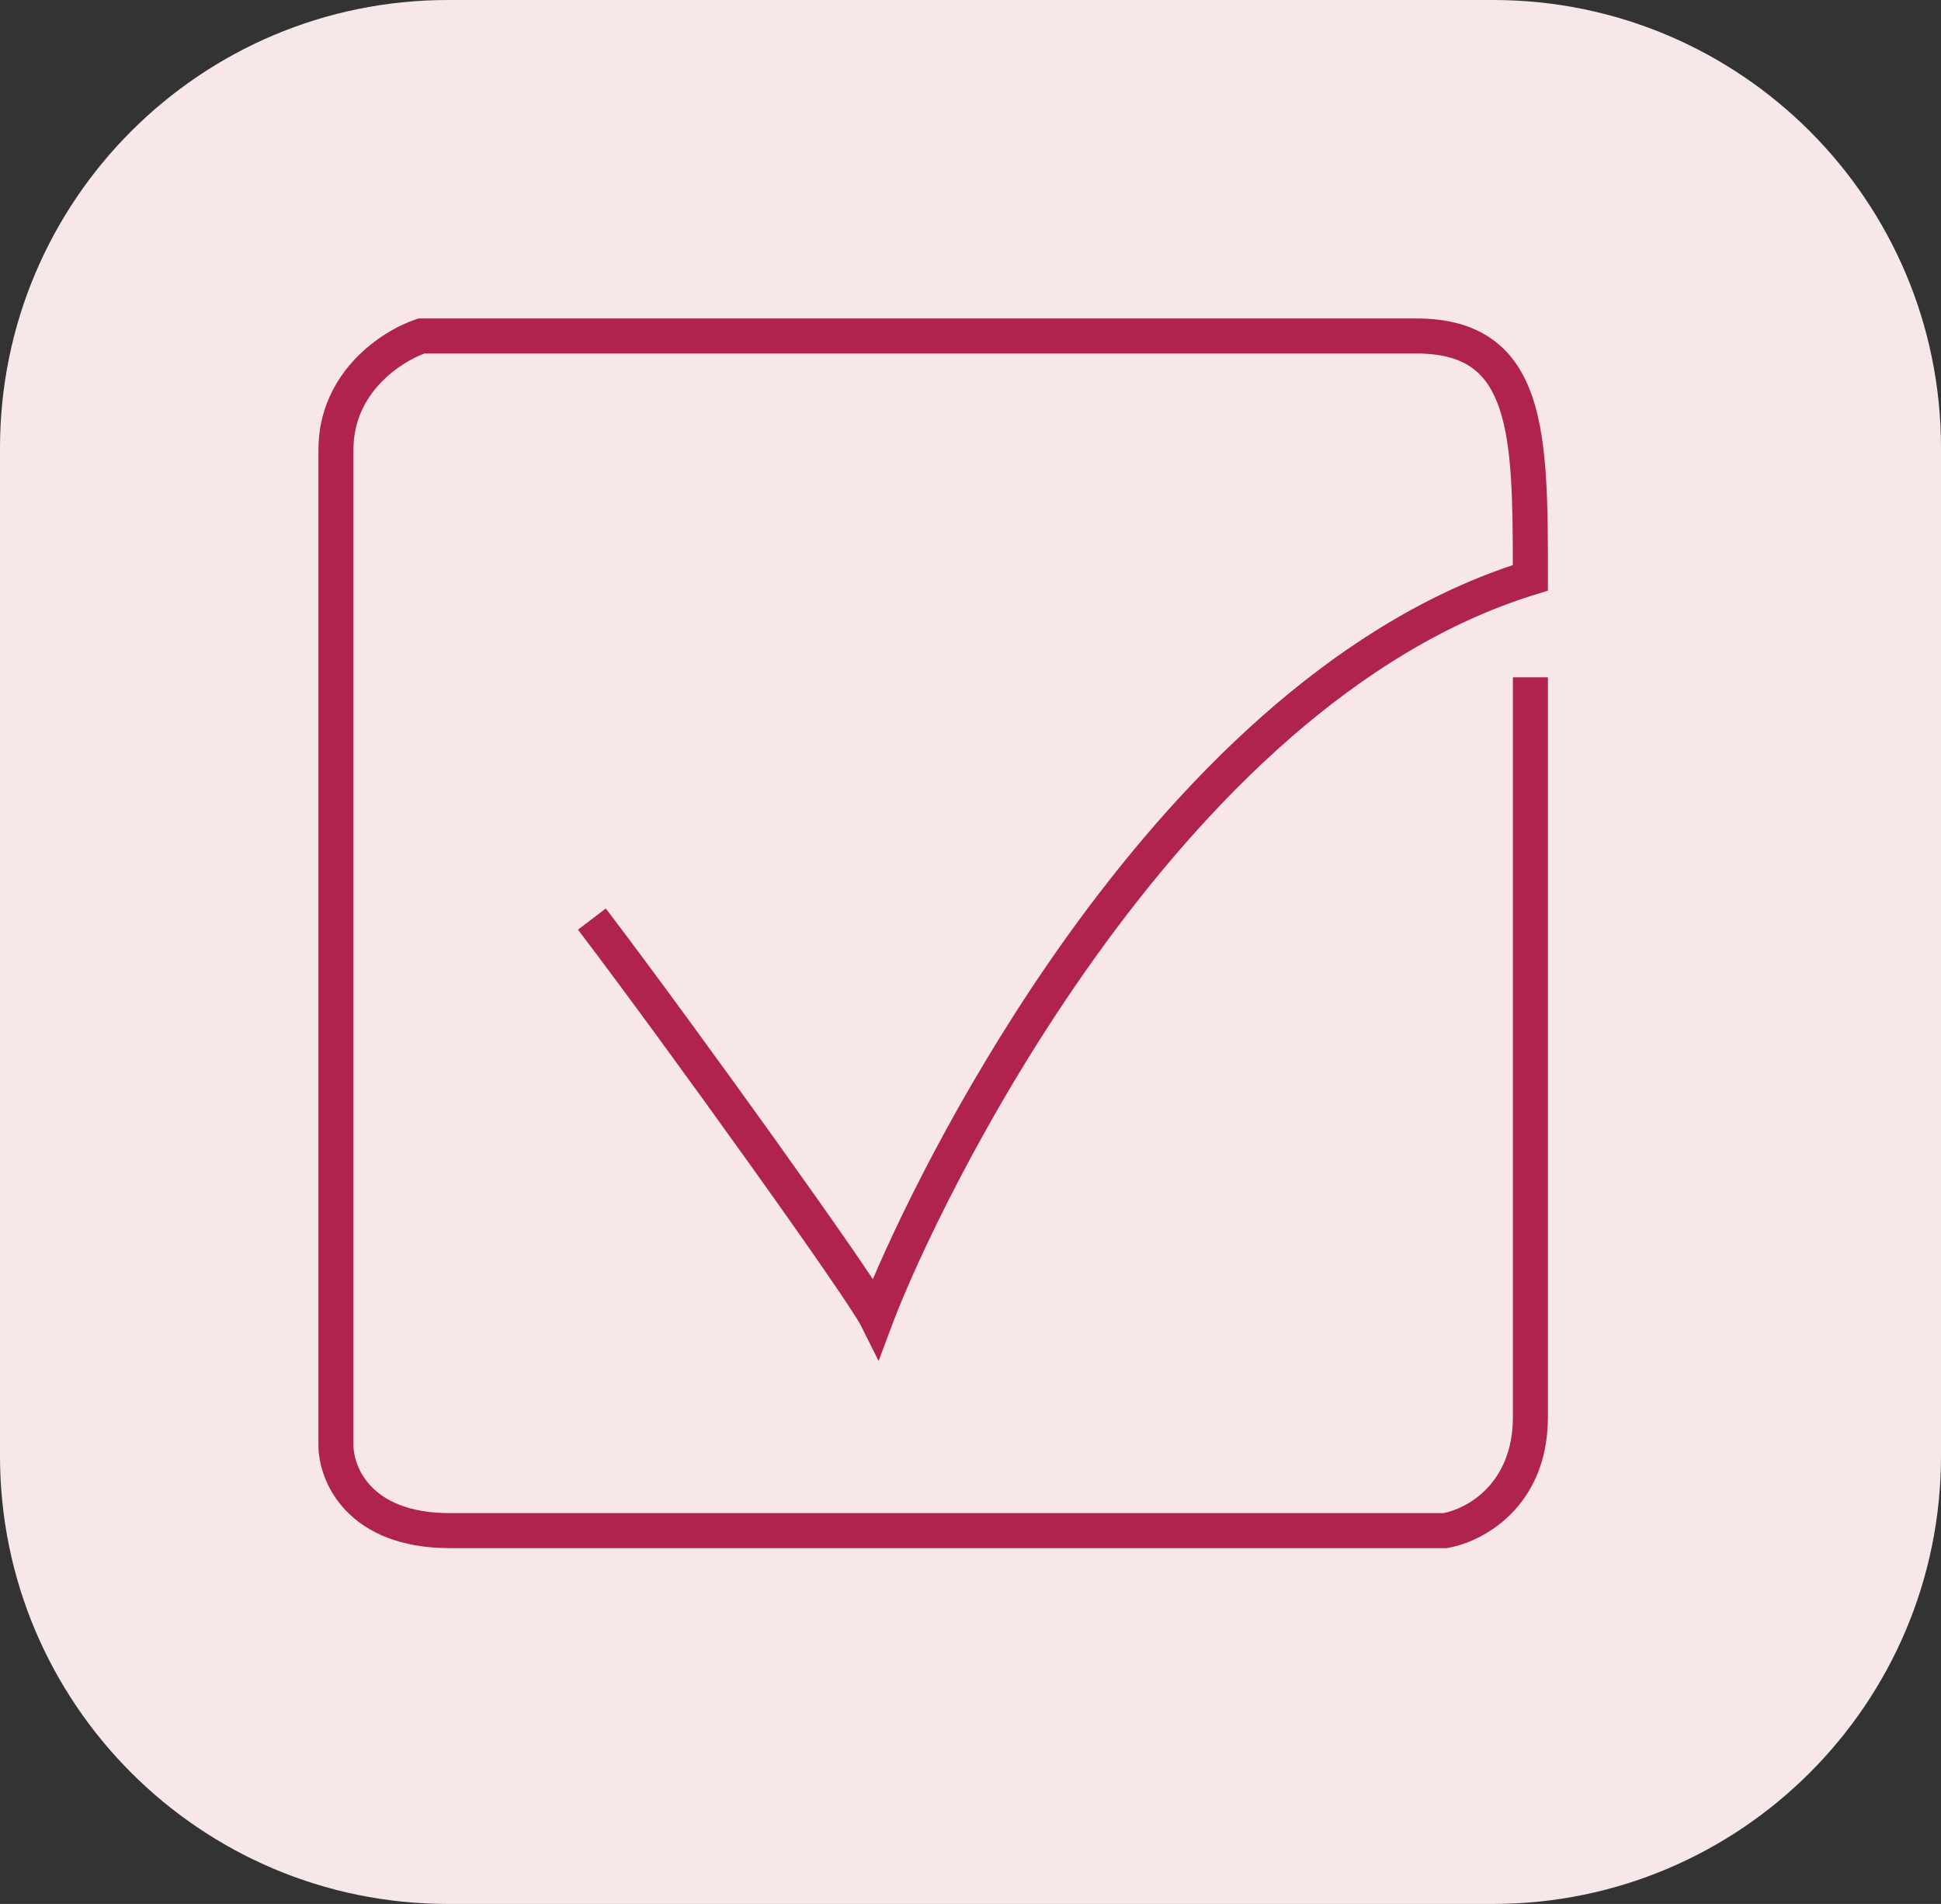
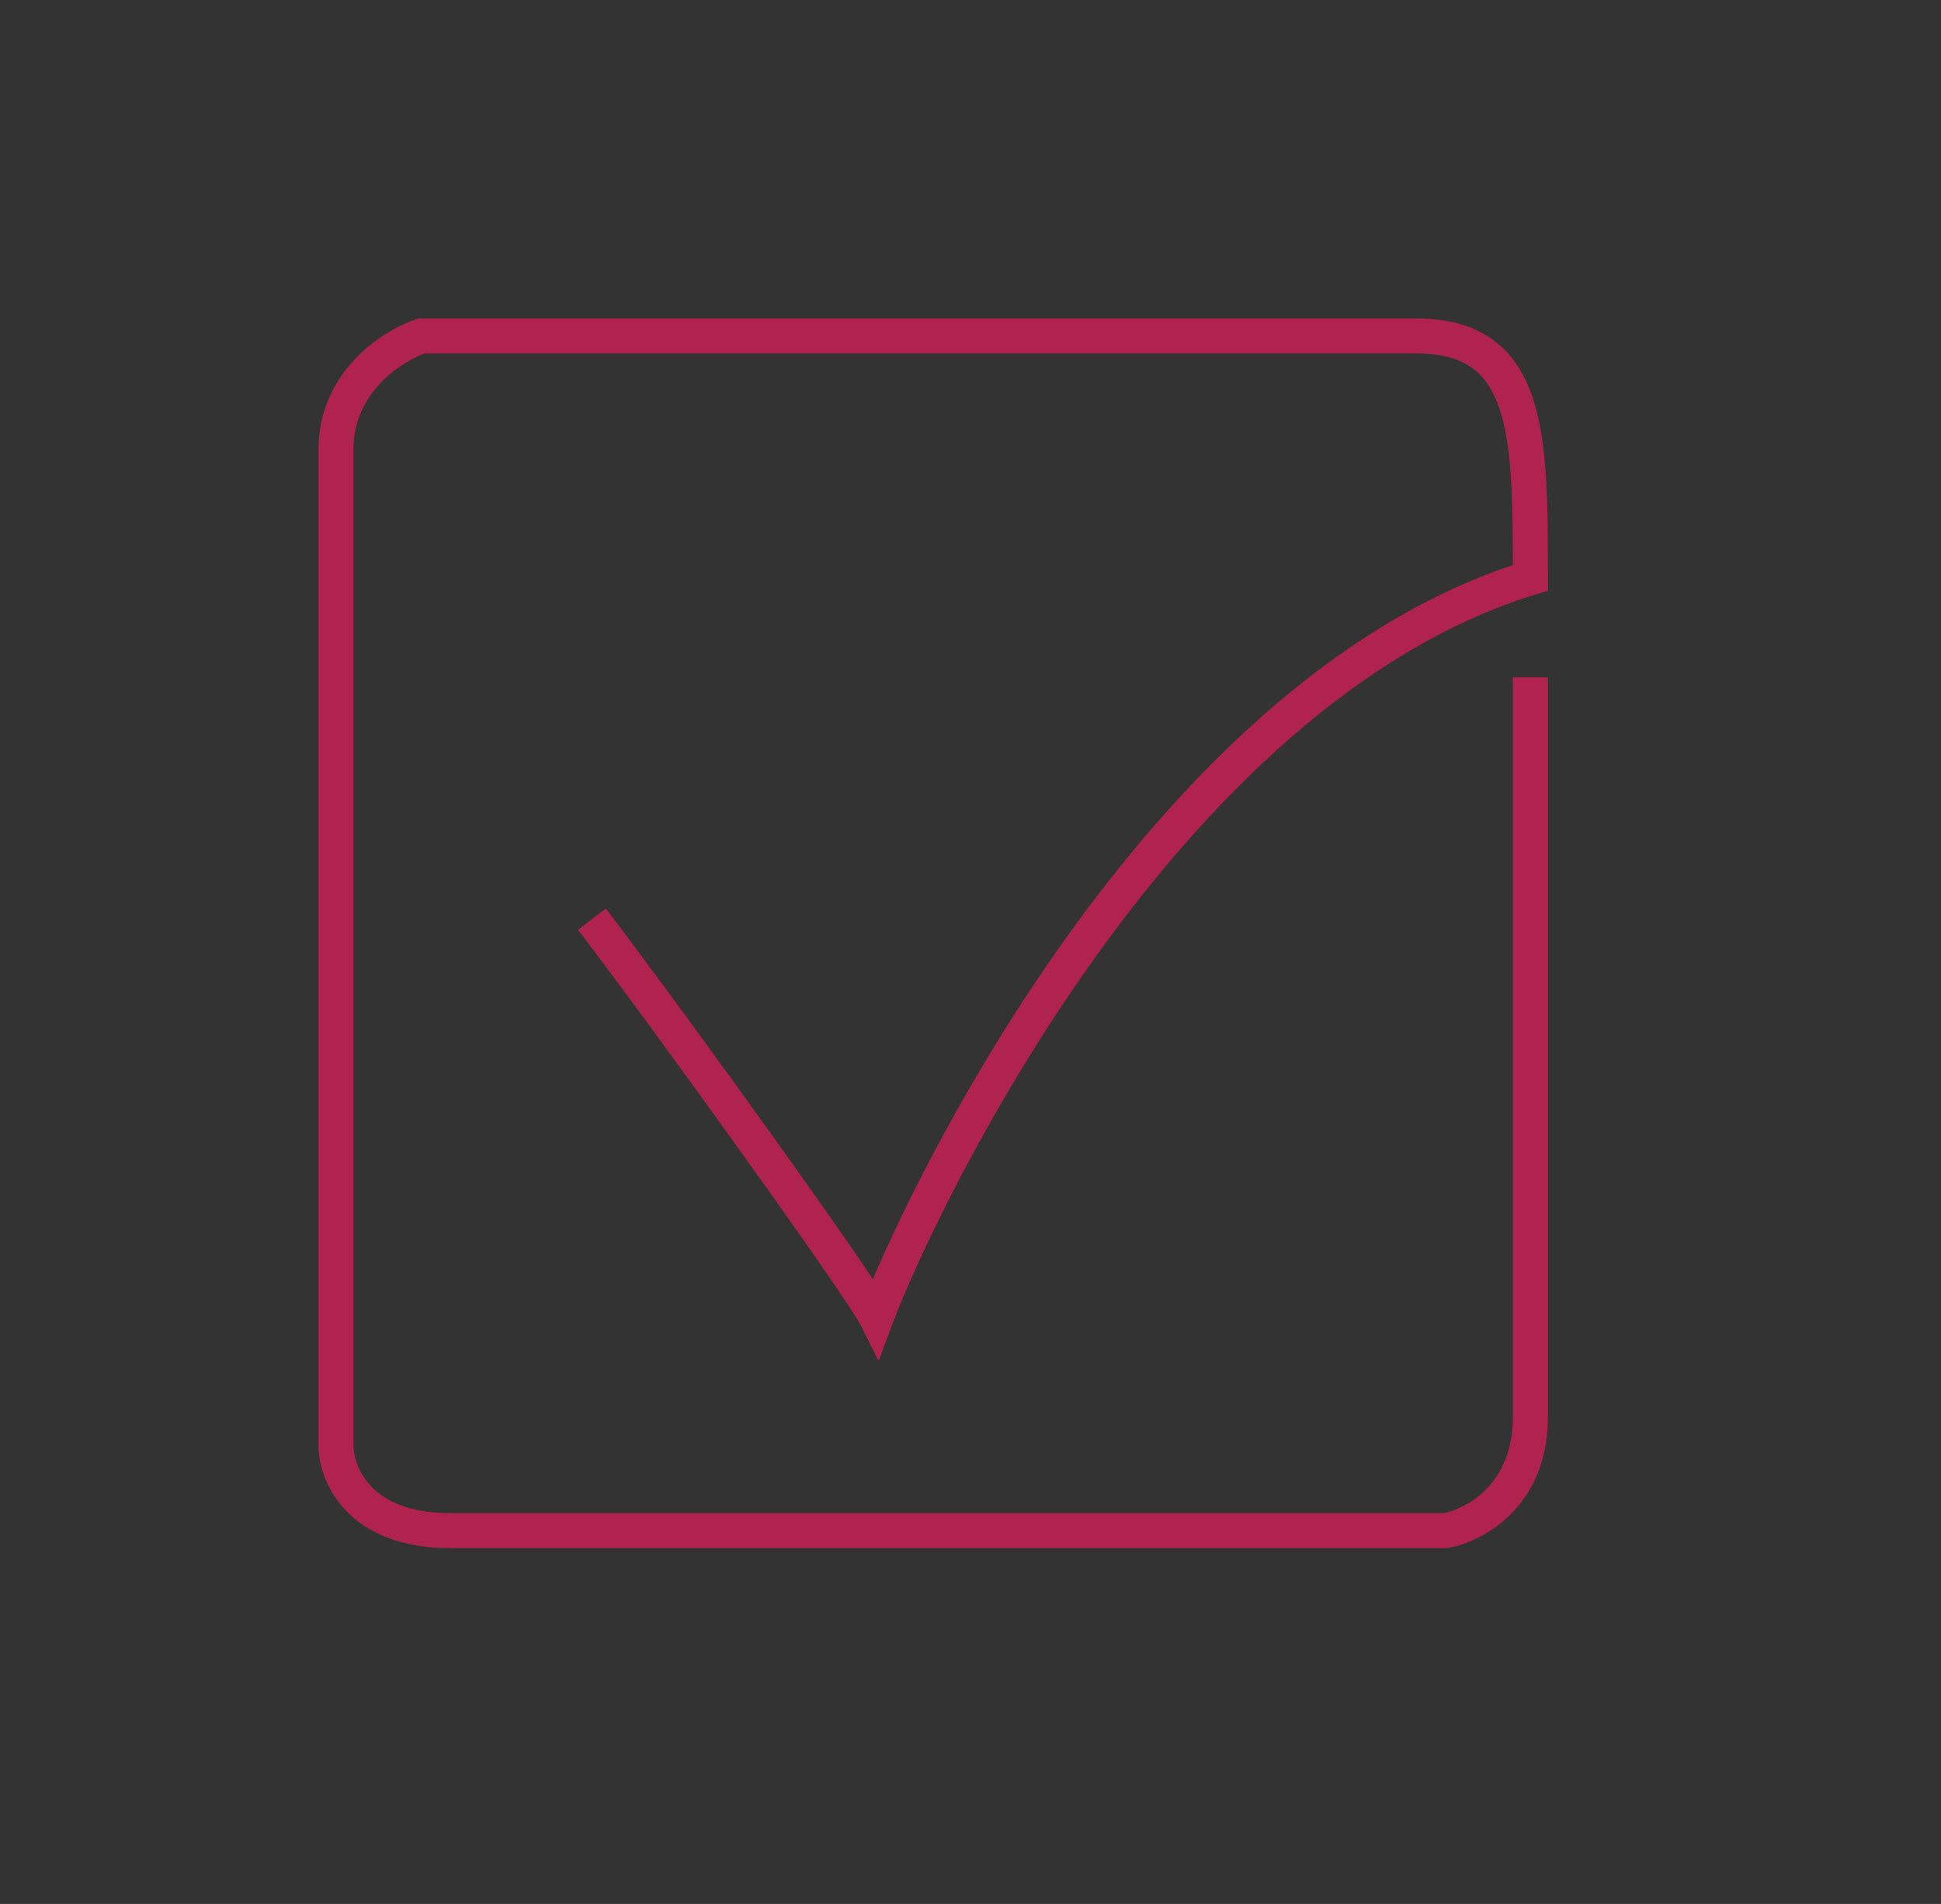
<svg xmlns="http://www.w3.org/2000/svg" width="52" height="51" viewBox="0 0 52 51" fill="none">
  <rect x="0" y="0" width="52" height="51" fill="#333333" stroke="none" />
-   <path d="M12 51C5.373 51 1.48066e-06 45.627 1.18885e-06 39L0 12C-2.91815e-07 5.373 5.373 1.50261e-06 12 1.21502e-06L40 0C46.627 -2.87588e-07 52 5.373 52 12V39C52 45.627 46.627 51 40 51H12Z" fill="#F7E7E8" />
  <path d="M40.531 37.952V18.143H41.469V37.952C41.469 40.376 39.712 41.308 38.791 41.462L38.753 41.469H12.048C10.725 41.469 9.832 41.052 9.271 40.468C8.722 39.895 8.531 39.203 8.531 38.714V12.048C8.531 10.991 8.976 10.181 9.518 9.61C10.052 9.048 10.692 8.704 11.138 8.556L11.21 8.531H37.952C38.782 8.531 39.458 8.713 39.988 9.096C40.519 9.479 40.852 10.027 41.063 10.661C41.474 11.893 41.469 13.604 41.469 15.477V15.822L41.138 15.924C36.334 17.402 32.315 21.49 29.334 25.654C26.361 29.808 24.474 33.96 23.915 35.45L23.538 36.457L23.057 35.495C22.98 35.342 22.632 34.813 22.078 34.011C21.537 33.226 20.824 32.216 20.047 31.13C18.493 28.957 16.687 26.485 15.484 24.902L15.857 24.619L16.23 24.335C17.441 25.927 19.253 28.408 20.81 30.584C21.588 31.672 22.304 32.687 22.85 33.477C23.05 33.768 23.23 34.035 23.384 34.266C24.214 32.316 25.992 28.712 28.571 25.108C31.524 20.984 35.58 16.787 40.529 15.137C40.528 13.36 40.505 11.949 40.175 10.958C40.005 10.449 39.766 10.092 39.44 9.856C39.113 9.62 38.646 9.469 37.952 9.469H11.369C11.052 9.587 10.588 9.845 10.197 10.256C9.787 10.688 9.469 11.276 9.469 12.048V38.714C9.469 38.986 9.582 39.438 9.947 39.818C10.301 40.187 10.933 40.531 12.048 40.531H38.67C39.285 40.413 40.531 39.762 40.531 37.952Z" fill="#B0234E" />
</svg>